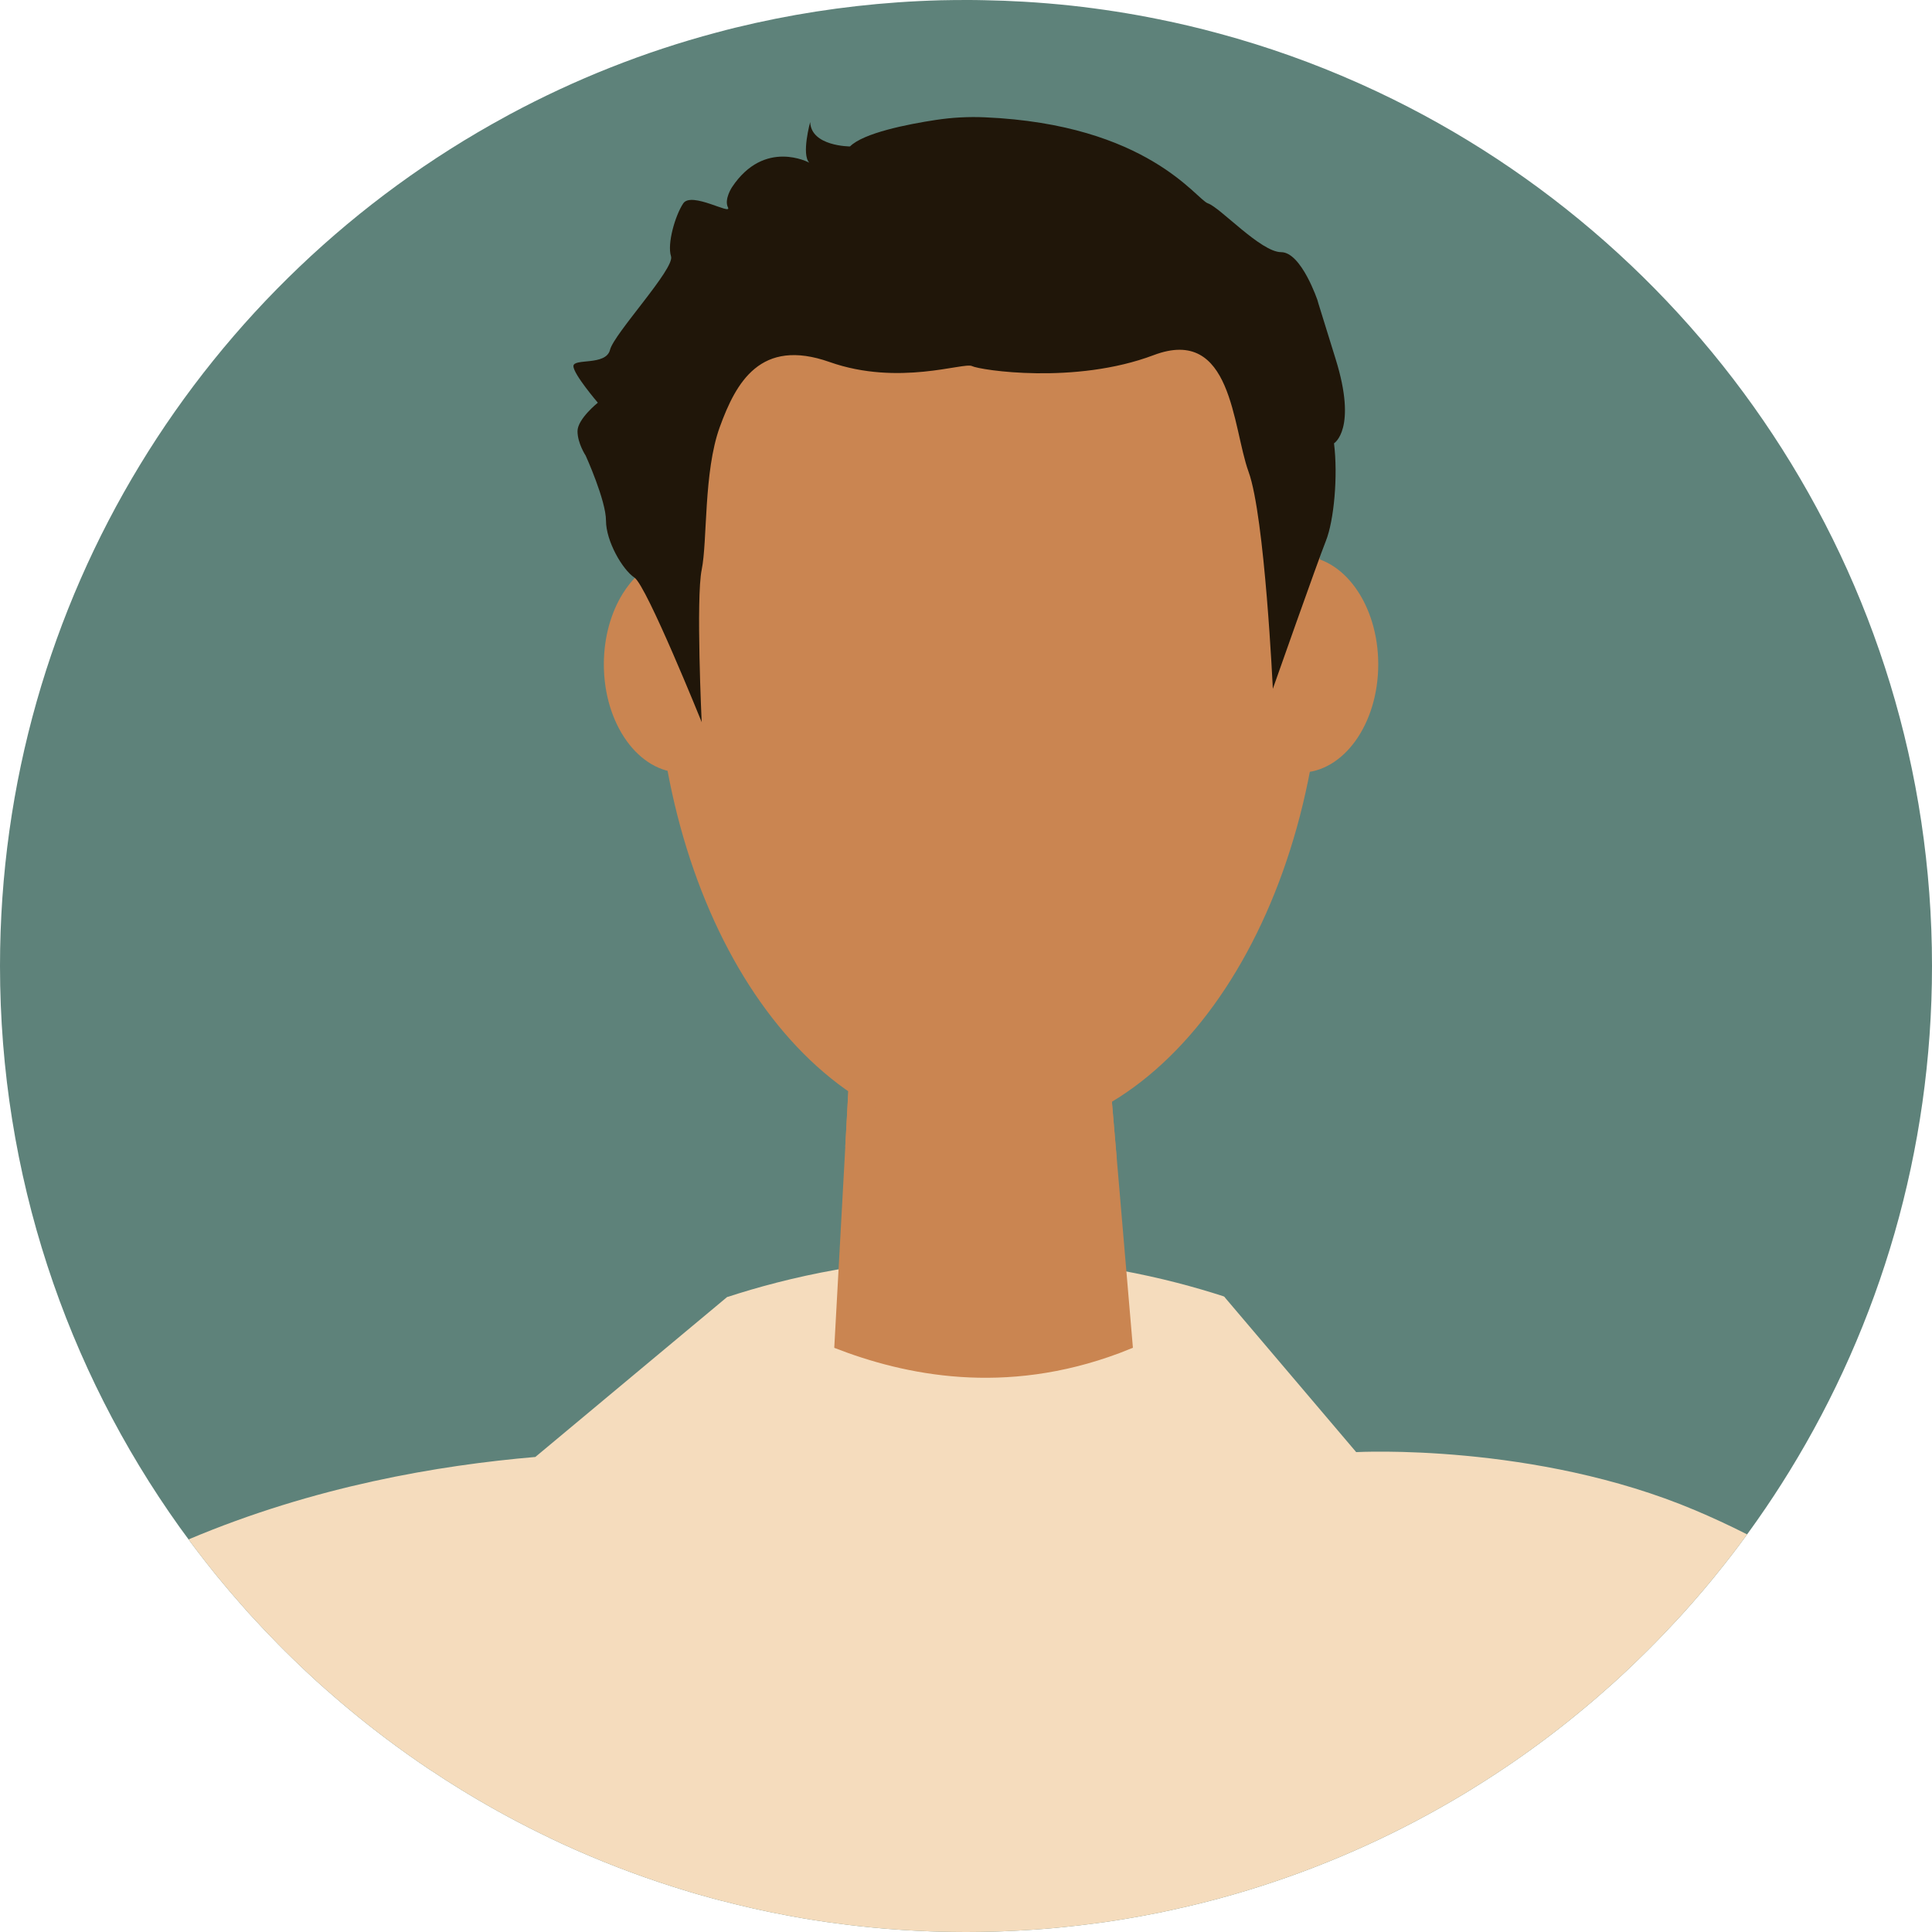
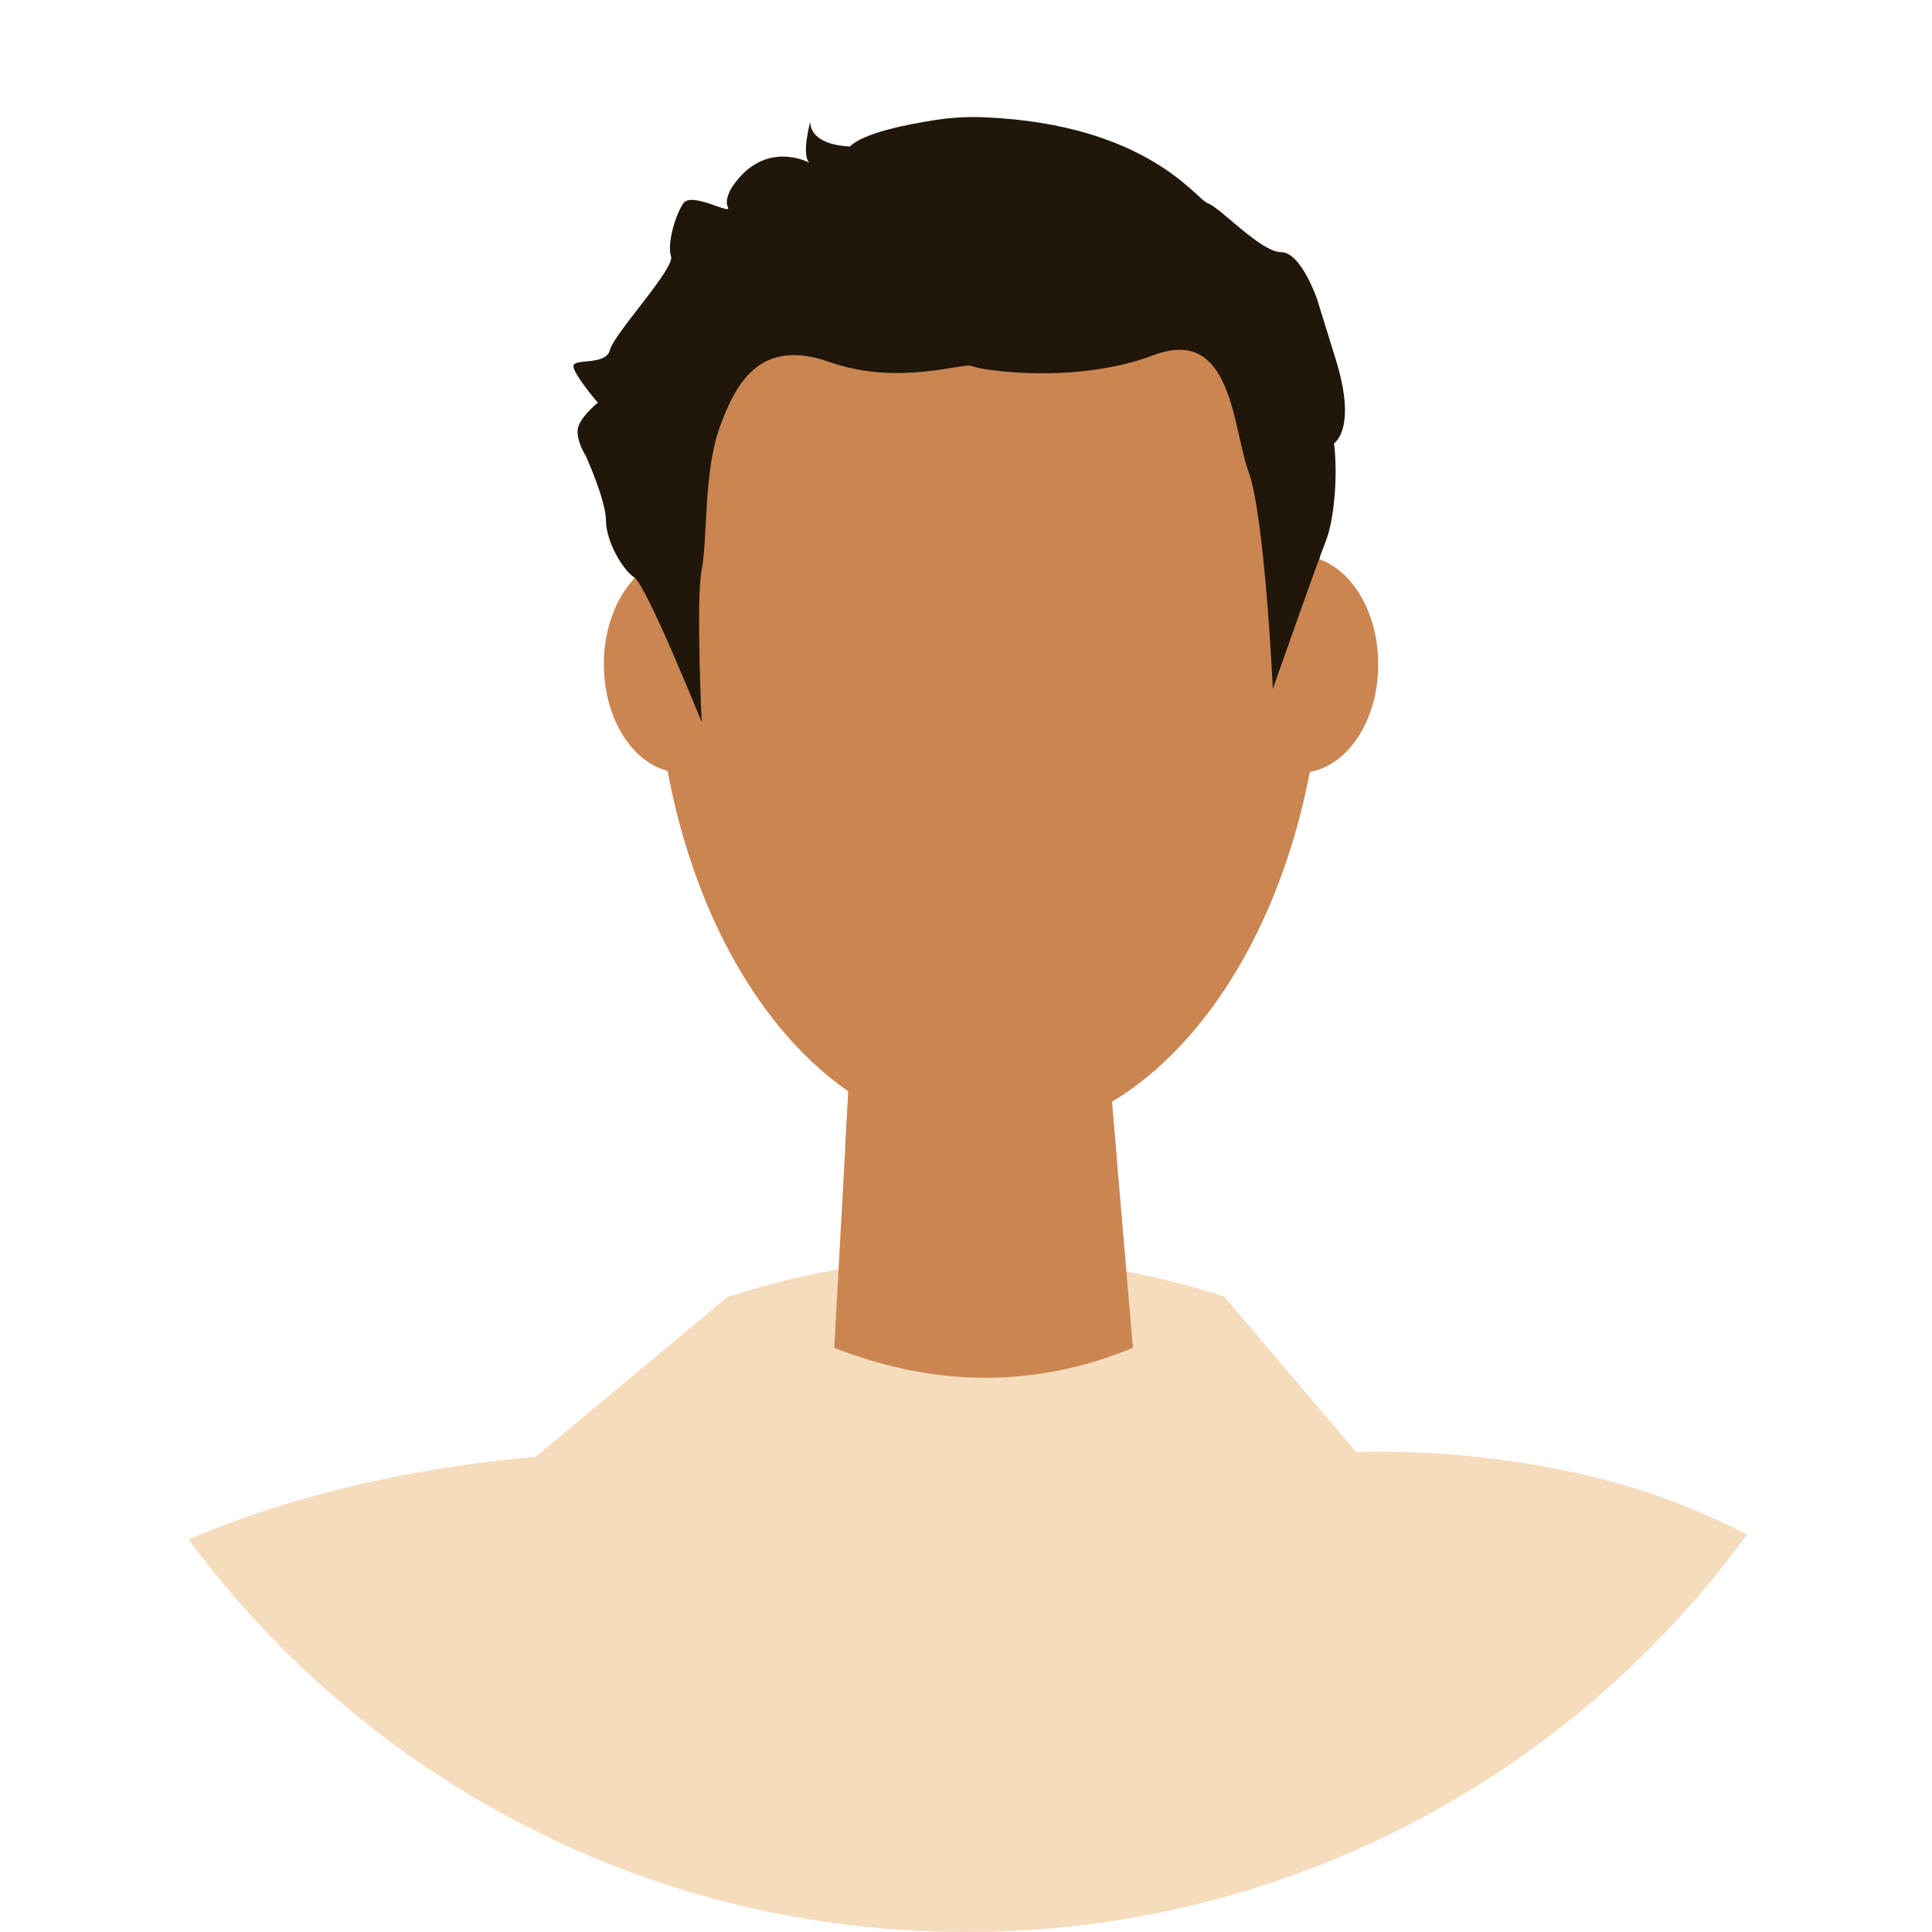
<svg xmlns="http://www.w3.org/2000/svg" width="557" height="557" viewBox="0 0 557 557">
  <defs>
    <style>
      .cls-1 {
        fill: #5e827a;
      }

      .cls-1, .cls-2, .cls-3, .cls-4 {
        stroke-width: 0px;
      }

      .cls-2 {
        fill: #ca8551;
      }

      .cls-5 {
        mix-blend-mode: multiply;
      }

      .cls-3 {
        fill: #f5dcbd;
      }

      .cls-6 {
        isolation: isolate;
      }

      .cls-4 {
        fill: #201609;
      }
    </style>
  </defs>
  <g class="cls-6">
    <g id="_レイヤー_2" data-name="レイヤー 2">
      <g id="_Слой_1" data-name="Слой 1">
        <g>
-           <path class="cls-1" d="M557,278.5c0,53.43-15.06,103.36-41.15,145.75-2.9,4.71-5.93,9.33-9.1,13.84-.49.71-.99,1.43-1.51,2.13-.51.72-1.02,1.43-1.54,2.14-.25.34-.49.68-.74,1.02-.14.18-.28.37-.41.54-.54.74-1.08,1.46-1.62,2.19-.19.26-.38.51-.58.76-.42.55-.83,1.1-1.26,1.65-.64.83-1.28,1.65-1.94,2.48-.72.92-1.46,1.85-2.22,2.77-.19.24-.39.48-.58.73-.06.07-.11.14-.17.21-.11.14-.23.29-.35.43-1.78,2.17-3.6,4.31-5.46,6.44-.76.86-1.51,1.71-2.28,2.58-.09.09-.18.19-.26.29-.12.12-.22.25-.32.36-.4.44-.79.87-1.18,1.3-.28.3-.57.61-.84.91-2.64,2.86-5.33,5.67-8.09,8.42l-.6.6c-1.95,1.94-3.92,3.85-5.93,5.74-.05.03-.09.07-.13.12-.85.79-1.7,1.58-2.55,2.36-.53.48-1.06.96-1.59,1.44-1.29,1.15-2.58,2.29-3.88,3.41-.33.28-.66.56-.98.85-.85.73-1.7,1.45-2.57,2.17-3.49,2.93-7.05,5.77-10.69,8.52-6.65,5.04-13.54,9.78-20.65,14.21h-.01c-.62.4-1.22.78-1.84,1.16-.71.44-1.42.87-2.14,1.3h-.01c-.94.57-1.89,1.13-2.84,1.69-1.25.73-2.5,1.46-3.76,2.16-18.54,10.48-38.41,18.88-59.29,24.92-1.36.39-2.73.78-4.1,1.15-.38.1-.75.21-1.13.31h-.05c-.19.05-.38.1-.58.16-2.78.74-5.6,1.44-8.43,2.09-.19.05-.38.09-.57.13h-.07c-1.88.45-3.79.86-5.68,1.26-.44.1-.89.19-1.34.28-1.98.4-3.97.78-5.97,1.14-.04,0-.08.01-.13.02-.28.05-.57.1-.86.15-1.76.32-3.52.6-5.29.88-1.04.16-2.09.31-3.14.48-.65.08-1.3.17-1.95.26-.76.11-1.52.2-2.29.3-1.13.16-2.26.29-3.4.42h-.01c-1.46.17-2.92.33-4.38.48-1.81.19-3.63.35-5.45.5-1.07.08-2.14.16-3.2.23-.41.03-.82.05-1.23.08-2.59.17-5.19.3-7.81.4-.67.02-1.33.05-2,.07-2.79.07-5.57.12-8.38.12s-5.6-.05-8.39-.12c-.67-.02-1.33-.05-1.99-.07-2.61-.1-5.22-.23-7.81-.39-.58-.04-1.16-.08-1.74-.13-1.07-.07-2.14-.15-3.2-.23-1.25-.1-2.49-.22-3.73-.34-.4-.04-.8-.08-1.21-.12-4.04-.4-8.05-.9-12.03-1.46-.07-.01-.12-.02-.19-.03-2.13-.31-4.25-.64-6.37-1-1.31-.23-2.61-.46-3.92-.7-.58-.1-1.14-.21-1.72-.32-6.02-1.14-11.96-2.49-17.85-4.02h-.04c-.19-.05-.38-.09-.57-.15h-.02c-.96-.24-1.91-.5-2.85-.76-1.35-.37-2.7-.74-4.04-1.13-.03,0-.05-.02-.07-.02-.43-.13-.85-.25-1.28-.38-.04-.01-.06-.03-.1-.04h-.02c-.2-.06-.4-.12-.59-.17-1.5-.44-2.98-.9-4.47-1.38-11.08-3.51-21.87-7.69-32.31-12.5-1.09-.51-2.17-1.02-3.25-1.54-8.19-3.91-16.17-8.2-23.9-12.87-.61-.37-1.22-.73-1.82-1.11-.63-.38-1.26-.78-1.87-1.17-.93-.58-1.86-1.16-2.79-1.75-1.32-.85-2.61-1.7-3.92-2.58h-.03c-.28-.19-.56-.37-.85-.56-4.16-2.79-8.24-5.7-12.22-8.69-3.6-2.71-7.12-5.48-10.56-8.35-1.53-1.26-3.05-2.55-4.55-3.86-.84-.71-1.66-1.44-2.49-2.17-.84-.75-1.67-1.49-2.51-2.24-2.12-1.94-4.21-3.9-6.26-5.89-.18-.16-.35-.33-.51-.49-.71-.68-1.41-1.37-2.1-2.07l-.17-.16c-.2-.2-.4-.4-.6-.6-.42-.41-.83-.83-1.24-1.25-2.75-2.78-5.44-5.62-8.07-8.51-.27-.29-.53-.59-.79-.87-.55-.63-1.11-1.25-1.66-1.88-.07-.07-.13-.14-.2-.22-2.2-2.49-4.35-5.01-6.45-7.57-.18-.22-.35-.43-.53-.64-.27-.33-.54-.67-.81-1-.9-1.11-1.79-2.23-2.66-3.35-.74-.94-1.47-1.88-2.18-2.82-.39-.5-.76-1.01-1.14-1.51-.28-.36-.55-.73-.82-1.09-.03-.04-.06-.08-.08-.11-.2-.27-.4-.54-.6-.81-.89-1.19-1.77-2.39-2.63-3.6C19.17,394.62,0,338.79,0,278.5,0,172.76,58.93,80.78,145.73,33.64c.43-.25.88-.49,1.31-.72,18.65-10.01,38.56-17.96,59.45-23.52,1.88-.51,3.77-1,5.67-1.46h.01c15.1-3.68,30.68-6.14,46.63-7.26,4.11-.29,8.24-.49,12.39-.6,2.43-.05,4.87-.08,7.31-.08,1.78,0,3.55.01,5.33.06,3.79.07,7.57.21,11.32.43,4.65.27,9.27.66,13.85,1.15,8.44.93,16.77,2.22,24.96,3.89,5.94,1.19,11.81,2.58,17.6,4.16,13.79,3.73,27.15,8.5,40,14.22.3.13.62.27.92.41,96.98,43.55,164.52,140.98,164.52,254.18Z" />
          <g>
            <path class="cls-3" d="M209.65,373.95c16.95-5.54,42.67-11.77,74.34-11.44,28.8.3,52.41,5.94,68.68,11.19.41.13.62.59.46.99l-9.51,23.76-55.55,5.72-58-4.08-20.42-26.14Z" />
            <path class="cls-2" d="M219.01,191.53c0,17.24-10.05,31.22-22.46,31.22s-22.46-13.98-22.46-31.22v-.11c.02-7.74,2.07-14.82,5.44-20.26,2.59-4.17,5.95-7.38,9.78-9.19,2.27-1.07,4.71-1.66,7.24-1.66,7.35,0,13.87,4.91,17.97,12.5,2.82,5.21,4.49,11.7,4.49,18.72Z" />
            <polygon class="cls-2" points="332.43 456.66 236.78 456.66 243.59 332.63 243.7 330.6 244.17 322.16 245.89 290.84 318.29 290.84 321.09 323.73 321.94 333.68 322.11 335.69 332.43 456.66" />
            <ellipse class="cls-2" cx="374.89" cy="191.53" rx="22.46" ry="31.22" />
-             <path class="cls-3" d="M503.7,442.36c-.25.34-.49.68-.74,1.02-.14.18-.28.37-.41.54-.54.74-1.08,1.46-1.62,2.19-.19.26-.38.51-.58.76-.42.55-.83,1.1-1.26,1.65-.64.83-1.28,1.65-1.94,2.48-.72.92-1.46,1.85-2.22,2.77-.19.24-.39.48-.58.73-.06.07-.11.14-.17.21-.11.14-.23.29-.35.43-1.78,2.17-3.6,4.31-5.46,6.44-.76.86-1.51,1.71-2.28,2.58-.09.09-.18.19-.26.29-.12.12-.22.25-.32.36-.4.44-.79.87-1.18,1.3-.28.3-.57.61-.84.91-2.64,2.86-5.33,5.67-8.09,8.42l-.6.6c-1.95,1.94-3.92,3.85-5.93,5.74-.05.03-.09.07-.13.12-.85.79-1.7,1.58-2.55,2.36-.53.48-1.06.96-1.59,1.44-1.29,1.15-2.58,2.29-3.88,3.41-.33.28-.66.56-.98.85-.85.73-1.7,1.45-2.57,2.17-3.49,2.93-7.05,5.77-10.69,8.52-6.65,5.04-13.54,9.78-20.65,14.21h-.01c-.62.4-1.22.78-1.84,1.16-.71.44-1.42.87-2.14,1.3h-.01c-.94.57-1.89,1.13-2.84,1.69-1.25.73-2.5,1.46-3.76,2.16-18.54,10.48-38.41,18.88-59.29,24.92-1.36.39-2.73.78-4.1,1.15-.38.1-.75.21-1.13.31h-.05c-.19.05-.38.1-.58.16-2.78.74-5.6,1.44-8.43,2.09-.19.05-.38.09-.57.13h-.07c-1.88.45-3.79.86-5.68,1.26-.44.1-.89.19-1.34.28-1.98.4-3.97.78-5.97,1.14-.04,0-.08.01-.13.02-.28.05-.57.1-.86.15-1.76.32-3.52.6-5.29.88-1.04.16-2.09.31-3.14.48-.65.08-1.3.17-1.95.26-.76.11-1.52.2-2.29.3-1.13.16-2.26.29-3.4.42h-.01c-1.46.17-2.92.33-4.38.48-1.81.19-3.63.35-5.45.5-1.07.08-2.14.16-3.2.23-.41.03-.82.05-1.23.08-2.59.17-5.19.3-7.81.4-.67.02-1.33.05-2,.07-2.79.07-5.57.12-8.38.12s-5.6-.05-8.39-.12c-.67-.02-1.33-.05-1.99-.07-2.61-.1-5.22-.23-7.81-.39-.58-.04-1.16-.08-1.74-.13-1.07-.07-2.14-.15-3.2-.23-1.25-.1-2.49-.22-3.73-.34-.4-.04-.8-.08-1.21-.12-4.04-.4-8.05-.9-12.03-1.46-.07-.01-.12-.02-.19-.03-2.13-.31-4.25-.64-6.37-1-1.31-.23-2.61-.46-3.92-.7-.58-.1-1.14-.21-1.72-.32-6.02-1.14-11.96-2.49-17.85-4.02h-.04c-.19-.05-.38-.09-.57-.15h-.02c-.96-.24-1.91-.5-2.85-.76-1.35-.37-2.7-.74-4.04-1.13-.03,0-.05-.02-.07-.02-.43-.13-.85-.25-1.28-.38-.04-.01-.06-.03-.1-.04h-.02c-.2-.06-.4-.12-.59-.17-1.5-.44-2.98-.9-4.47-1.38-11.08-3.51-21.87-7.69-32.31-12.5-1.09-.51-2.17-1.02-3.25-1.54-8.19-3.91-16.17-8.2-23.9-12.87-.61-.37-1.22-.73-1.82-1.11-.63-.38-1.26-.78-1.87-1.17-.93-.58-1.86-1.16-2.79-1.75-1.32-.85-2.61-1.7-3.92-2.58h-.03c-.28-.19-.56-.37-.85-.56-4.16-2.79-8.24-5.7-12.22-8.69-3.6-2.71-7.12-5.48-10.56-8.35-1.53-1.26-3.05-2.55-4.55-3.86-.84-.71-1.66-1.44-2.49-2.17-.84-.75-1.67-1.49-2.51-2.24-2.12-1.94-4.21-3.9-6.26-5.89-.18-.16-.35-.33-.51-.49-.71-.68-1.41-1.37-2.1-2.07l-.17-.16c-.2-.2-.4-.4-.6-.6-.42-.41-.83-.83-1.24-1.25-2.75-2.78-5.44-5.62-8.07-8.51-.27-.29-.53-.59-.79-.87-.55-.63-1.11-1.25-1.66-1.88-.07-.07-.13-.14-.2-.22-2.2-2.49-4.35-5.01-6.45-7.57-.18-.22-.35-.43-.53-.64-.27-.33-.54-.67-.81-1-.9-1.11-1.79-2.23-2.66-3.35-.74-.94-1.47-1.88-2.18-2.82-.39-.5-.76-1.01-1.14-1.51-.28-.36-.55-.73-.82-1.09-.03-.04-.06-.08-.08-.11-.2-.27-.4-.54-.6-.81,36.34-15.36,72.13-21.38,99.98-23.77l55.3-46.12s.04,0,.06,0h.01c1.61.3,4.79,2.05,9.32,4.49,4.54,2.44,10.44,5.56,17.5,8.55,1.3.53,2.62,1.08,3.99,1.62,20.39,7.96,49.12,13.89,82.16,1.54,1.31-.5,2.63-1.02,3.94-1.56,4.28-1.78,8.63-3.87,13.02-6.29,4.39-2.43,8.85-5.19,13.35-8.35.01,0,.01,0,.02,0h.01l37.97,44.72s51.45-2.79,97.74,16.77c4.75,2.01,9.78,4.32,14.97,6.95Z" />
+             <path class="cls-3" d="M503.7,442.36c-.25.34-.49.68-.74,1.02-.14.18-.28.37-.41.54-.54.74-1.08,1.46-1.62,2.19-.19.26-.38.51-.58.76-.42.55-.83,1.1-1.26,1.65-.64.83-1.28,1.65-1.94,2.48-.72.92-1.46,1.85-2.22,2.77-.19.24-.39.48-.58.73-.06.07-.11.14-.17.21-.11.14-.23.29-.35.43-1.78,2.17-3.6,4.31-5.46,6.44-.76.86-1.51,1.71-2.28,2.58-.09.09-.18.19-.26.29-.12.12-.22.25-.32.36-.4.44-.79.87-1.18,1.3-.28.3-.57.61-.84.91-2.64,2.86-5.33,5.67-8.09,8.42l-.6.6c-1.95,1.94-3.92,3.85-5.93,5.74-.05.03-.09.07-.13.12-.85.79-1.7,1.58-2.55,2.36-.53.48-1.06.96-1.59,1.44-1.29,1.15-2.58,2.29-3.88,3.41-.33.28-.66.56-.98.85-.85.73-1.7,1.45-2.57,2.17-3.49,2.93-7.05,5.77-10.69,8.52-6.65,5.04-13.54,9.78-20.65,14.21h-.01c-.62.4-1.22.78-1.84,1.16-.71.44-1.42.87-2.14,1.3h-.01c-.94.57-1.89,1.13-2.84,1.69-1.25.73-2.5,1.46-3.76,2.16-18.54,10.48-38.41,18.88-59.29,24.92-1.36.39-2.73.78-4.1,1.15-.38.1-.75.21-1.13.31h-.05c-.19.05-.38.1-.58.16-2.78.74-5.6,1.44-8.43,2.09-.19.05-.38.09-.57.13h-.07c-1.88.45-3.79.86-5.68,1.26-.44.1-.89.19-1.34.28-1.98.4-3.97.78-5.97,1.14-.04,0-.08.01-.13.02-.28.05-.57.1-.86.15-1.76.32-3.52.6-5.29.88-1.04.16-2.09.31-3.14.48-.65.08-1.3.17-1.95.26-.76.11-1.52.2-2.29.3-1.13.16-2.26.29-3.4.42c-1.46.17-2.92.33-4.38.48-1.81.19-3.63.35-5.45.5-1.07.08-2.14.16-3.2.23-.41.03-.82.05-1.23.08-2.59.17-5.19.3-7.81.4-.67.02-1.33.05-2,.07-2.79.07-5.57.12-8.38.12s-5.6-.05-8.39-.12c-.67-.02-1.33-.05-1.99-.07-2.61-.1-5.22-.23-7.81-.39-.58-.04-1.16-.08-1.74-.13-1.07-.07-2.14-.15-3.2-.23-1.25-.1-2.49-.22-3.73-.34-.4-.04-.8-.08-1.21-.12-4.04-.4-8.05-.9-12.03-1.46-.07-.01-.12-.02-.19-.03-2.13-.31-4.25-.64-6.37-1-1.31-.23-2.61-.46-3.92-.7-.58-.1-1.14-.21-1.72-.32-6.02-1.14-11.96-2.49-17.85-4.02h-.04c-.19-.05-.38-.09-.57-.15h-.02c-.96-.24-1.91-.5-2.85-.76-1.35-.37-2.7-.74-4.04-1.13-.03,0-.05-.02-.07-.02-.43-.13-.85-.25-1.28-.38-.04-.01-.06-.03-.1-.04h-.02c-.2-.06-.4-.12-.59-.17-1.5-.44-2.98-.9-4.47-1.38-11.08-3.51-21.87-7.69-32.31-12.5-1.09-.51-2.17-1.02-3.25-1.54-8.19-3.91-16.17-8.2-23.9-12.87-.61-.37-1.22-.73-1.82-1.11-.63-.38-1.26-.78-1.87-1.17-.93-.58-1.86-1.16-2.79-1.75-1.32-.85-2.61-1.7-3.92-2.58h-.03c-.28-.19-.56-.37-.85-.56-4.16-2.79-8.24-5.7-12.22-8.69-3.6-2.71-7.12-5.48-10.56-8.35-1.53-1.26-3.05-2.55-4.55-3.86-.84-.71-1.66-1.44-2.49-2.17-.84-.75-1.67-1.49-2.51-2.24-2.12-1.94-4.21-3.9-6.26-5.89-.18-.16-.35-.33-.51-.49-.71-.68-1.41-1.37-2.1-2.07l-.17-.16c-.2-.2-.4-.4-.6-.6-.42-.41-.83-.83-1.24-1.25-2.75-2.78-5.44-5.62-8.07-8.51-.27-.29-.53-.59-.79-.87-.55-.63-1.11-1.25-1.66-1.88-.07-.07-.13-.14-.2-.22-2.2-2.49-4.35-5.01-6.45-7.57-.18-.22-.35-.43-.53-.64-.27-.33-.54-.67-.81-1-.9-1.11-1.79-2.23-2.66-3.35-.74-.94-1.47-1.88-2.18-2.82-.39-.5-.76-1.01-1.14-1.51-.28-.36-.55-.73-.82-1.09-.03-.04-.06-.08-.08-.11-.2-.27-.4-.54-.6-.81,36.34-15.36,72.13-21.38,99.98-23.77l55.3-46.12s.04,0,.06,0h.01c1.61.3,4.79,2.05,9.32,4.49,4.54,2.44,10.44,5.56,17.5,8.55,1.3.53,2.62,1.08,3.99,1.62,20.39,7.96,49.12,13.89,82.16,1.54,1.31-.5,2.63-1.02,3.94-1.56,4.28-1.78,8.63-3.87,13.02-6.29,4.39-2.43,8.85-5.19,13.35-8.35.01,0,.01,0,.02,0h.01l37.97,44.72s51.45-2.79,97.74,16.77c4.75,2.01,9.78,4.32,14.97,6.95Z" />
            <g class="cls-5">
              <path class="cls-2" d="M321.94,333.68c-11.35,7.14-23.79,11.08-36.84,11.08-14.82,0-28.86-5.08-41.41-14.16l.46-8.43,1.72-31.32h72.4l2.8,32.89.85,9.95Z" />
            </g>
            <path class="cls-2" d="M381.46,181.56c0,80.8-43.14,146.31-96.35,146.31s-94.74-63.07-96.31-141.78c-.03-1.5-.05-3.01-.05-4.53,0-7.2.34-14.29,1.01-21.21,6.76-70.76,46.87-124.35,95.35-124.35,53.21,0,96.35,64.75,96.35,145.56Z" />
            <path class="cls-4" d="M202.3,208.28s-1.69-35.74,0-44.03c1.69-8.29.52-28.22,5.21-41.12,4.69-12.9,11.73-25.8,31.66-18.76,19.94,7.04,38.7,0,41.05,1.17,2.35,1.17,29.74,5.4,52.4-3.16,22.66-8.56,22.66,20.75,27.35,33.65,4.69,12.9,6.99,62.56,6.99,62.56,0,0,12.94-36.76,15.29-42.63,2.35-5.86,3.52-18.76,2.35-28.15,0,0,6.78-4.08.46-24.32-6.32-20.24-5.15-16.72-5.15-16.72,0,0-4.69-14.07-10.55-14.07s-17.59-12.9-21.11-14.07c-3.35-1.12-17.35-22.77-64.31-24.81-4.73-.21-9.47.05-14.14.76-8.08,1.23-20.84,3.73-24.74,7.64,0,0-11.23,0-11.48-7.04,0,0-2.59,9.38-.25,11.73,0,0-12.9-7.04-22.28,7.04,0,0-2.35,3.52-1.17,5.86,1.17,2.35-10.55-4.69-12.9-1.17s-4.69,11.73-3.52,15.25c1.17,3.52-16.42,22.28-17.59,26.97-1.17,4.69-10.55,2.35-10.55,4.69s7.04,10.55,7.04,10.55c0,0-5.86,4.69-5.86,8.21s2.35,7.04,2.35,7.04c0,0,5.86,12.9,5.86,18.76s4.69,14.07,8.21,16.42c3.52,2.35,19.42,41.76,19.42,41.76Z" />
          </g>
        </g>
      </g>
    </g>
  </g>
</svg>